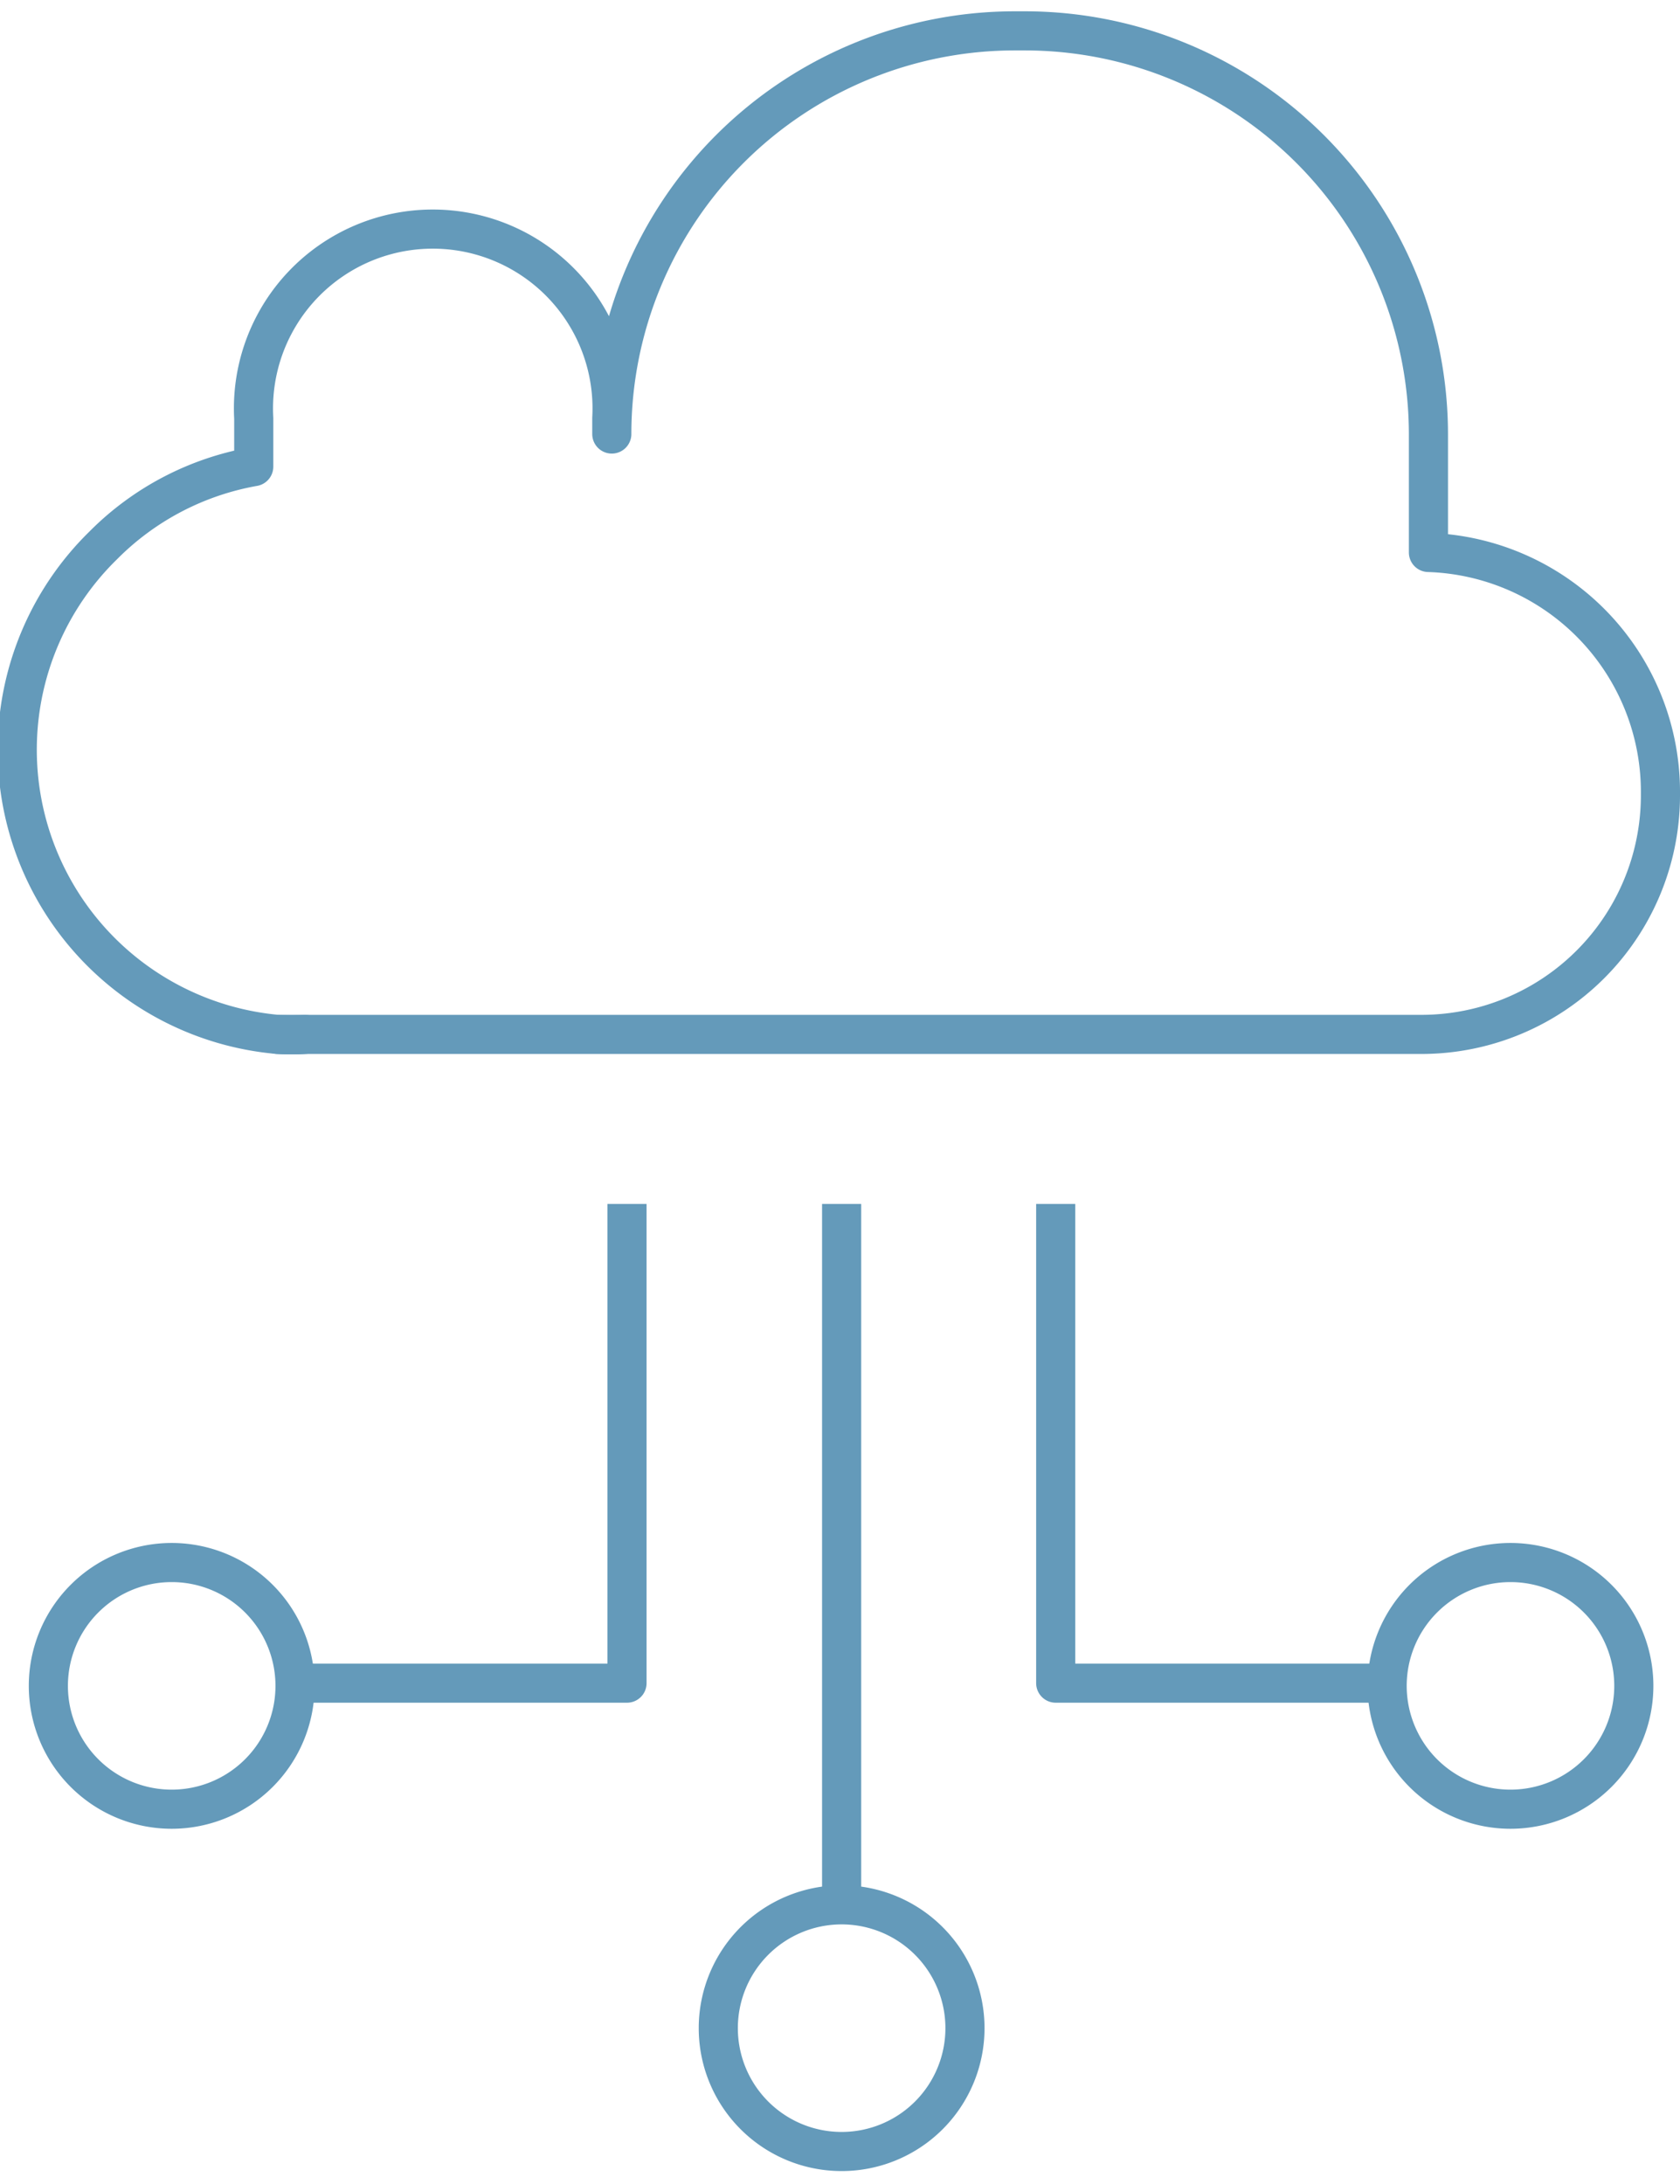
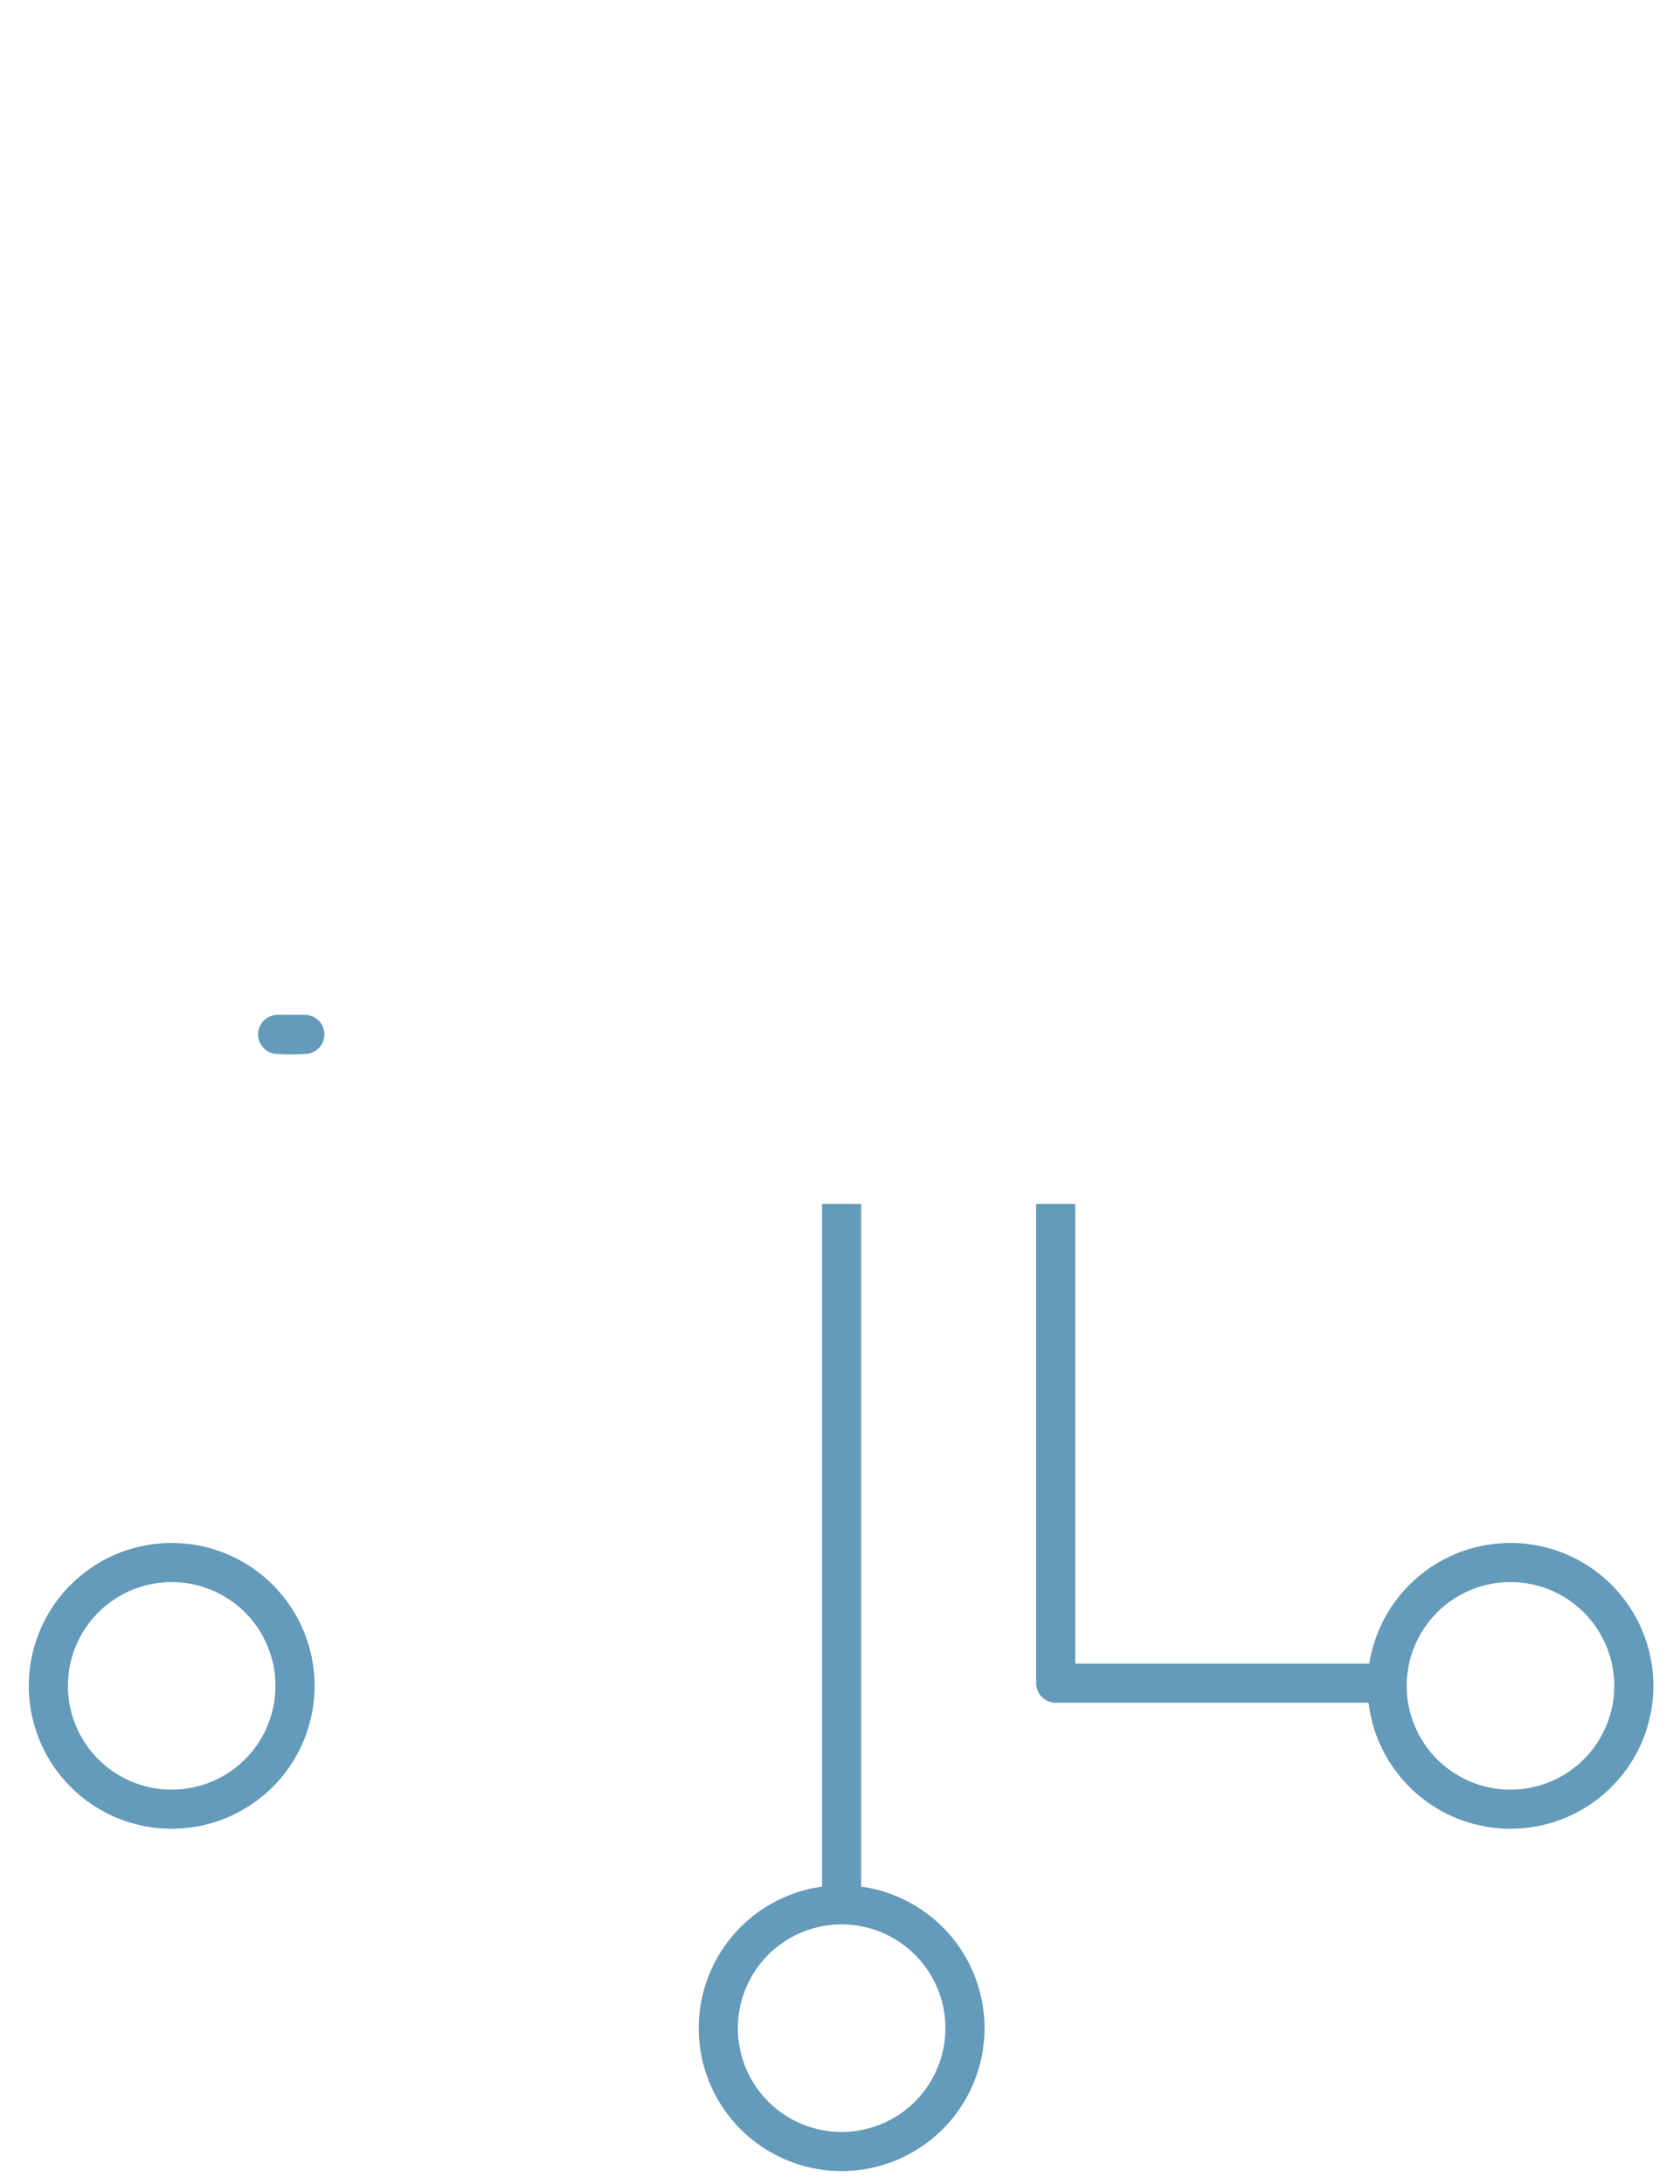
<svg xmlns="http://www.w3.org/2000/svg" id="Layer_161a7ea229c634" data-name="Layer 1" viewBox="0 0 30.92 39.72" aria-hidden="true" width="30px" height="39px">
  <defs>
    <linearGradient class="cerosgradient" data-cerosgradient="true" id="CerosGradient_idecdb413ee" gradientUnits="userSpaceOnUse" x1="50%" y1="100%" x2="50%" y2="0%">
      <stop offset="0%" stop-color="#d1d1d1" />
      <stop offset="100%" stop-color="#d1d1d1" />
    </linearGradient>
    <linearGradient />
    <style>.cls-1-61a7ea229c634{fill:none;stroke:#649aba;stroke-linejoin:round;stroke-width:0.72px;}</style>
  </defs>
  <path class="cls-1-61a7ea229c634" d="M438.65,789.71h-.5v0A4.18,4.18,0,0,0,438.65,789.71Z" transform="translate(-433.04 -770.91)" />
-   <path class="cls-1-61a7ea229c634" d="M463.6,785.29a4.4,4.4,0,0,1-4.42,4.42H438.65a4.18,4.18,0,0,1-.5,0,5.26,5.26,0,0,1-3.21-9,5.17,5.17,0,0,1,2.77-1.45v-.89a3.3,3.3,0,1,1,6.59,0v.29a7.42,7.42,0,0,1,7.42-7.42h.18a7.43,7.43,0,0,1,7.43,7.42v2.18A4.41,4.41,0,0,1,463.6,785.29Z" transform="translate(-433.04 -770.91)" />
-   <polyline class="cls-1-61a7ea229c634" points="11.54 21.92 11.54 30.74 5.44 30.74" />
  <path class="cls-1-61a7ea229c634" d="M438.47,801.7a2.27,2.27,0,1,1-2.27-2.27A2.27,2.27,0,0,1,438.47,801.7Z" transform="translate(-433.04 -770.91)" />
  <polyline class="cls-1-61a7ea229c634" points="19.43 21.92 19.43 30.74 25.53 30.74" />
  <line class="cls-1-61a7ea229c634" x1="15.49" y1="21.92" x2="15.49" y2="34.82" />
  <path class="cls-1-61a7ea229c634" d="M458.57,801.7a2.27,2.27,0,1,0,2.27-2.27A2.27,2.27,0,0,0,458.57,801.7Z" transform="translate(-433.04 -770.91)" />
  <path class="cls-1-61a7ea229c634" d="M450.8,808a2.27,2.27,0,1,1-2.27-2.27A2.27,2.27,0,0,1,450.8,808Z" transform="translate(-433.04 -770.91)" />
</svg>